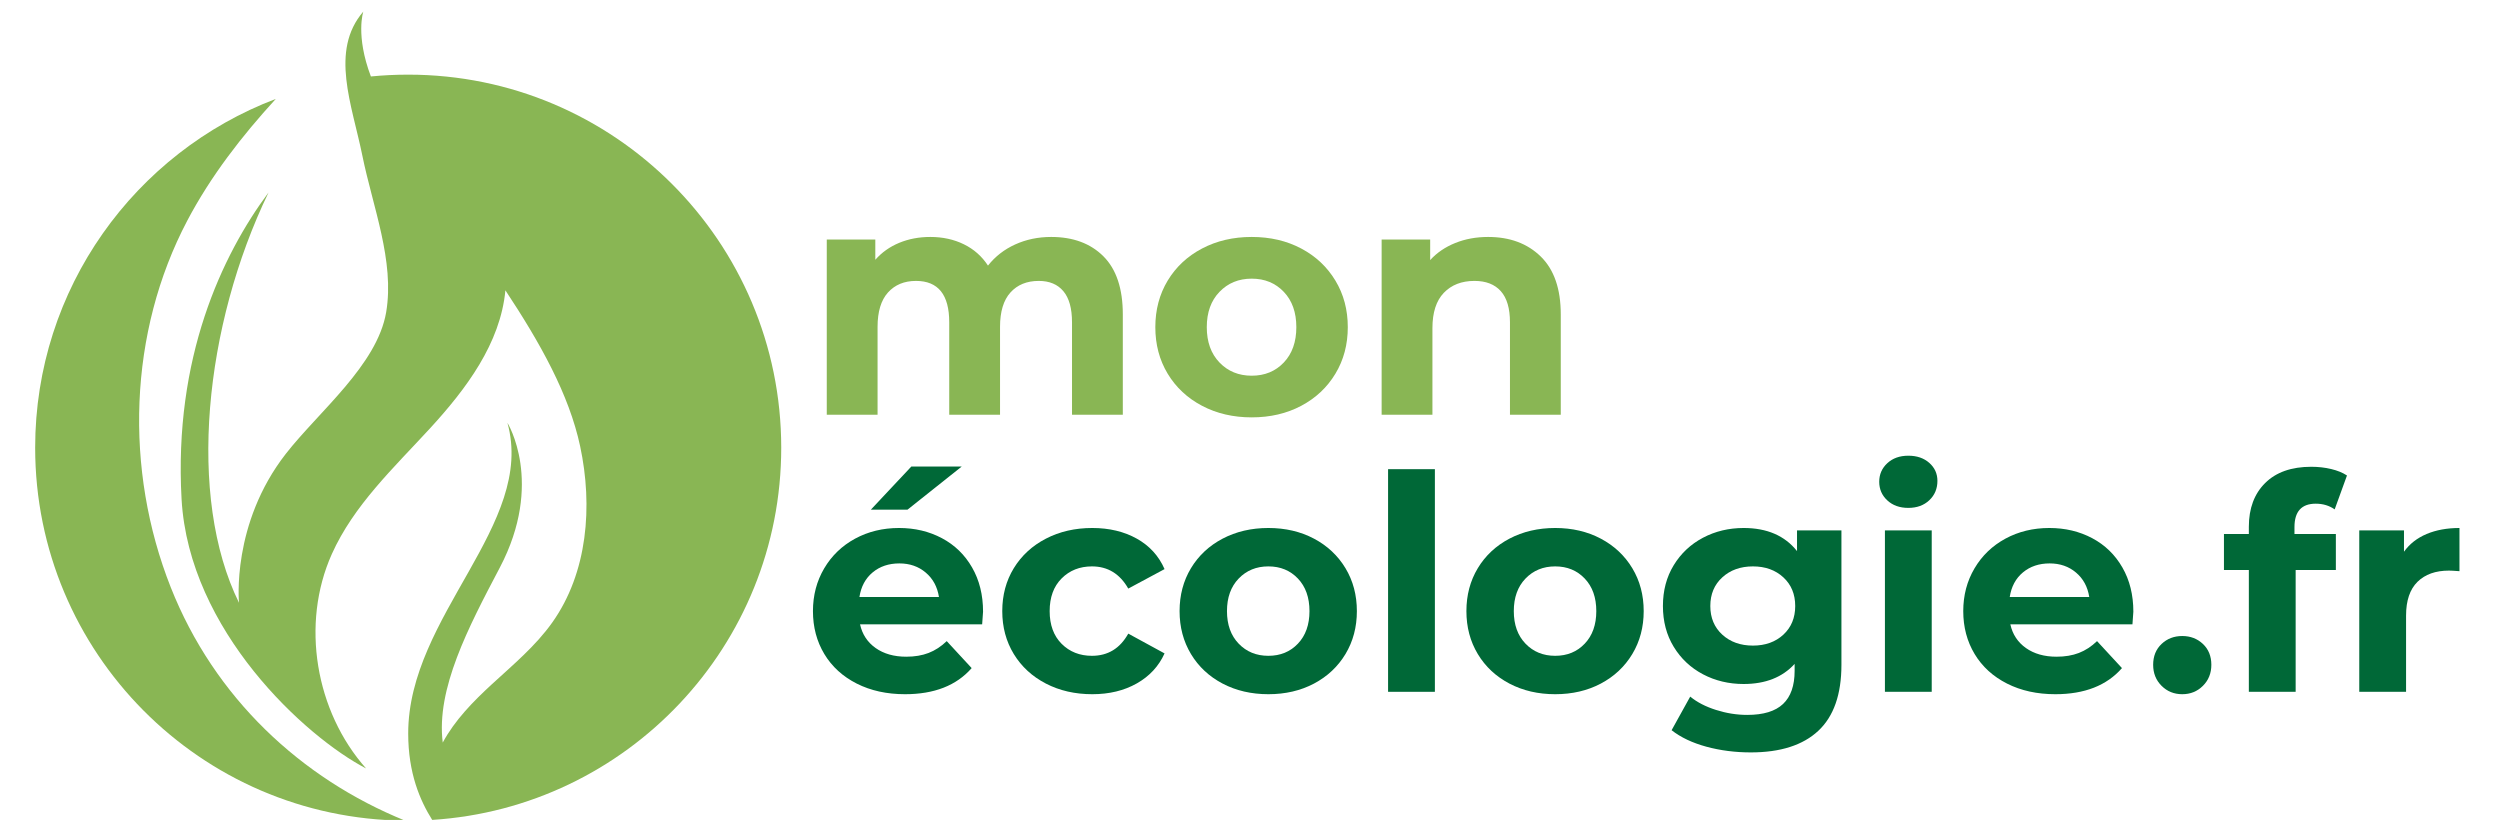
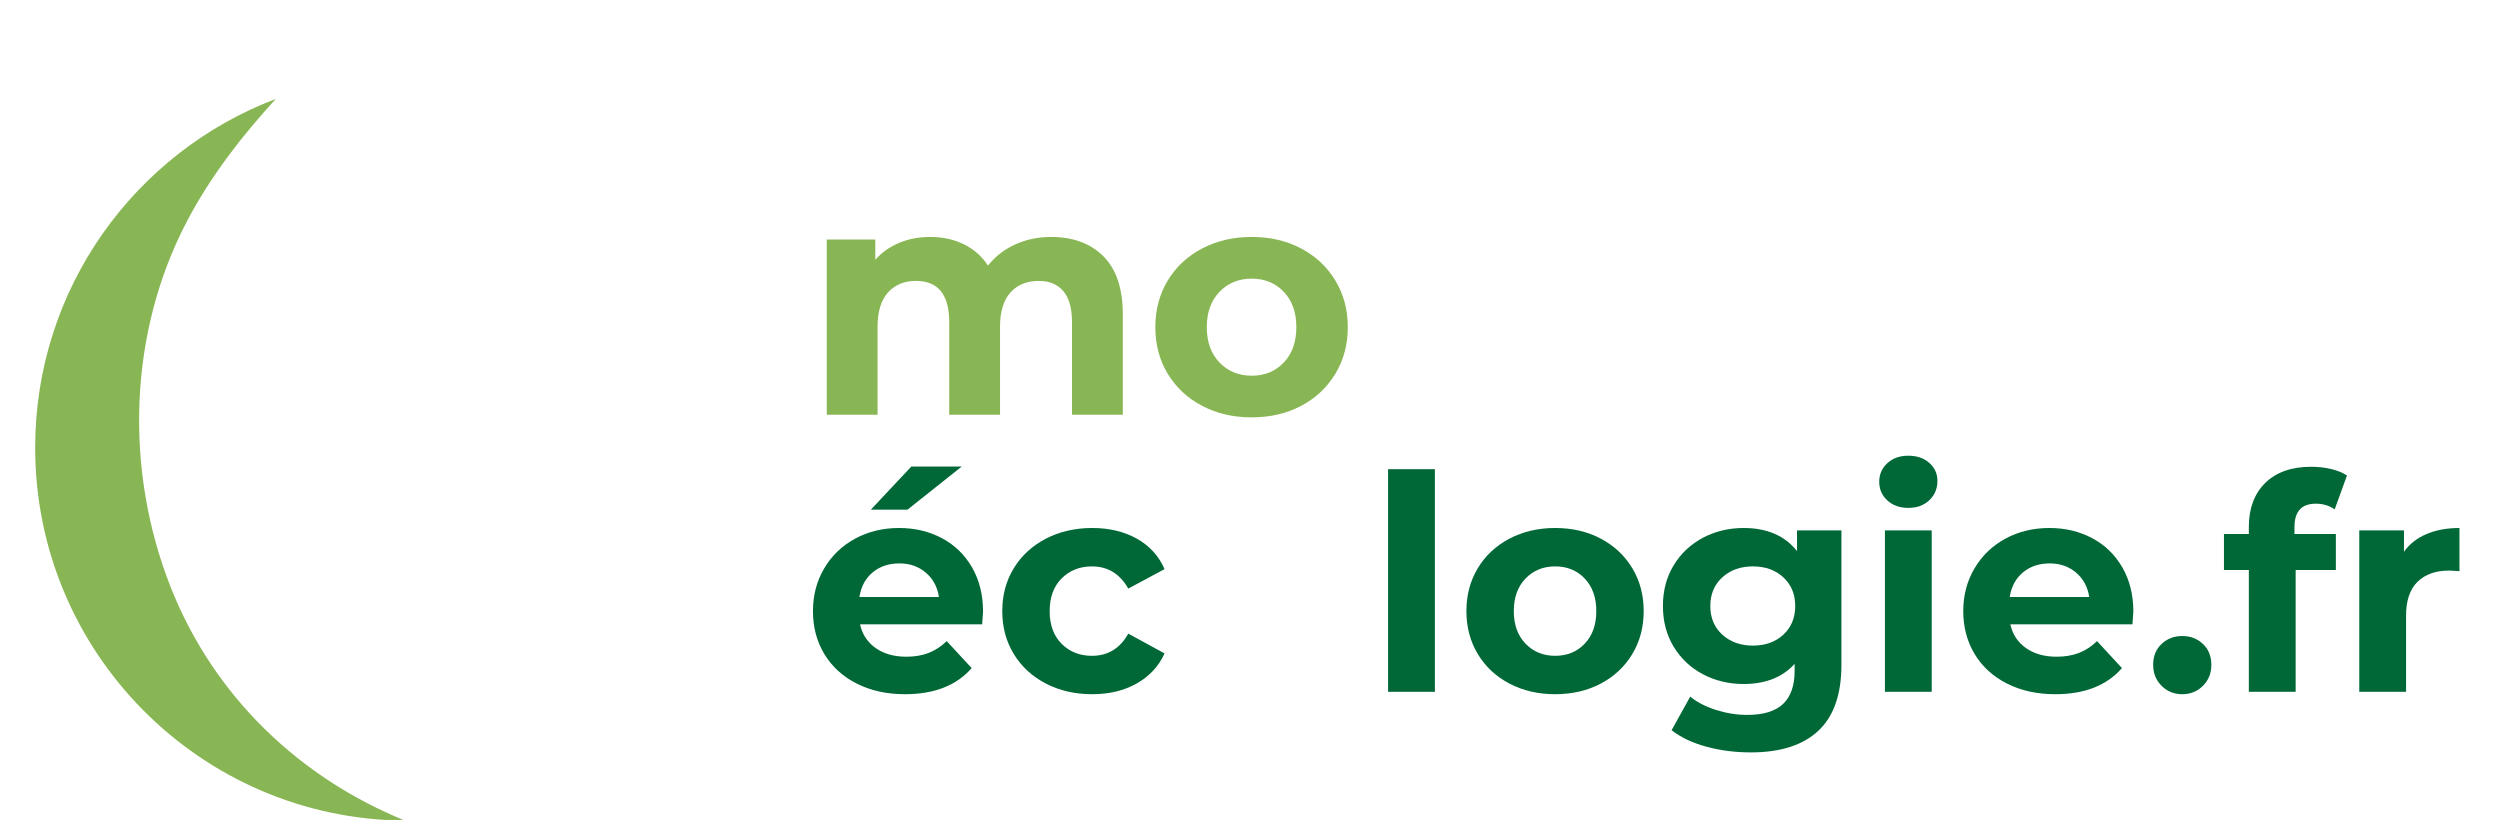
<svg xmlns="http://www.w3.org/2000/svg" width="1500" zoomAndPan="magnify" viewBox="0 0 1125 375" height="500" preserveAspectRatio="xMidYMid meet" version="1.0">
  <defs>
    <g />
    <clipPath id="5039f2f454">
      <path d="M 81 5.211 L 351.797 5.211 L 351.797 368.961 L 81 368.961 Z M 81 5.211 " clip-rule="nonzero" />
    </clipPath>
    <clipPath id="5b3a9578a9">
-       <path d="M 183.691 33.59 C 178.031 33.59 172.438 33.863 166.898 34.41 C 159.875 15.859 163.492 5.211 163.492 5.211 C 148.285 22.855 158.445 47.219 163.066 70.059 C 167.691 92.902 177.668 117.508 173.773 140.504 C 169.73 164.258 143.449 185.215 128.637 204.191 C 104 235.766 107.559 271.262 107.559 271.262 C 84.047 223.539 91.895 146.496 120.852 86.605 C 99.773 114.953 78.148 161.184 81.707 224.602 C 85.02 283.793 137.457 331.605 164.742 345.809 C 141.961 320.168 135.238 280.781 149.32 249.332 C 159.145 227.402 177.211 210.488 193.484 192.789 C 209.727 175.086 225.176 154.586 227.43 130.648 C 243.094 154.34 256.078 177.457 261.066 200.816 C 266.816 227.766 264.473 257.664 248.508 280.141 C 240.992 290.727 230.895 299.121 221.344 307.91 C 212.891 315.699 204.645 324.094 199.23 334.16 C 196.223 310.012 210.699 282.422 224.902 255.445 C 245.039 217.152 228.34 190.262 228.34 190.262 C 241.113 236.008 183.691 277.039 183.691 330.055 C 183.691 347.969 189.012 360.227 194.488 368.957 C 282.145 363.391 351.555 290.543 351.555 201.457 C 351.523 108.75 276.367 33.59 183.691 33.59 Z M 183.691 33.59 " clip-rule="nonzero" />
-     </clipPath>
+       </clipPath>
    <clipPath id="c08dd1b803">
      <path d="M 15.797 44 L 183 44 L 183 368.961 L 15.797 368.961 Z M 15.797 44 " clip-rule="nonzero" />
    </clipPath>
    <clipPath id="696ce61f8c">
      <path d="M 76.84 264.297 C 55.914 211.402 57.77 149.598 84.289 99.258 C 94.875 79.184 108.777 61.27 124.105 44.512 C 60.809 68.539 15.824 129.734 15.824 201.457 C 15.824 293.707 90.223 368.562 182.289 369.289 C 135.359 350.25 96.457 313.871 76.84 264.297 Z M 76.84 264.297 " clip-rule="nonzero" />
    </clipPath>
  </defs>
  <g clip-path="url(#5039f2f454)">
    <g clip-path="url(#5b3a9578a9)">
-       <path fill="#89b654" d="M 351.555 5.211 L 351.555 368.957 L 78.148 368.957 L 78.148 5.211 Z M 351.555 5.211 " fill-opacity="1" fill-rule="nonzero" />
-     </g>
+       </g>
  </g>
  <g clip-path="url(#c08dd1b803)">
    <g clip-path="url(#696ce61f8c)">
      <path fill="#89b654" d="M 182.289 44.512 L 182.289 368.961 L 15.824 368.961 L 15.824 44.512 Z M 182.289 44.512 " fill-opacity="1" fill-rule="nonzero" />
    </g>
  </g>
  <g fill="#89b654" fill-opacity="1">
    <g transform="translate(361.499, 186.645)">
      <g>
        <path d="M 111.516 -80.016 C 121.391 -80.016 129.234 -77.109 135.047 -71.297 C 140.859 -65.484 143.766 -56.766 143.766 -45.141 L 143.766 0 L 120.906 0 L 120.906 -41.625 C 120.906 -47.875 119.609 -52.535 117.016 -55.609 C 114.43 -58.691 110.742 -60.234 105.953 -60.234 C 100.578 -60.234 96.328 -58.5 93.203 -55.031 C 90.078 -51.562 88.516 -46.406 88.516 -39.562 L 88.516 0 L 65.656 0 L 65.656 -41.625 C 65.656 -54.031 60.672 -60.234 50.703 -60.234 C 45.43 -60.234 41.227 -58.5 38.094 -55.031 C 34.969 -51.562 33.406 -46.406 33.406 -39.562 L 33.406 0 L 10.547 0 L 10.547 -78.844 L 32.391 -78.844 L 32.391 -69.75 C 35.316 -73.07 38.906 -75.613 43.156 -77.375 C 47.406 -79.133 52.07 -80.016 57.156 -80.016 C 62.719 -80.016 67.742 -78.914 72.234 -76.719 C 76.734 -74.52 80.352 -71.32 83.094 -67.125 C 86.312 -71.219 90.391 -74.391 95.328 -76.641 C 100.266 -78.891 105.66 -80.016 111.516 -80.016 Z M 111.516 -80.016 " />
      </g>
    </g>
  </g>
  <g fill="#89b654" fill-opacity="1">
    <g transform="translate(515.21, 186.645)">
      <g>
        <path d="M 48.062 1.172 C 39.758 1.172 32.312 -0.562 25.719 -4.031 C 19.125 -7.5 13.969 -12.312 10.25 -18.469 C 6.539 -24.625 4.688 -31.609 4.688 -39.422 C 4.688 -47.234 6.539 -54.219 10.25 -60.375 C 13.969 -66.531 19.125 -71.344 25.719 -74.812 C 32.312 -78.281 39.758 -80.016 48.062 -80.016 C 56.375 -80.016 63.801 -78.281 70.344 -74.812 C 76.883 -71.344 82.008 -66.531 85.719 -60.375 C 89.438 -54.219 91.297 -47.234 91.297 -39.422 C 91.297 -31.609 89.438 -24.625 85.719 -18.469 C 82.008 -12.312 76.883 -7.5 70.344 -4.031 C 63.801 -0.562 56.375 1.172 48.062 1.172 Z M 48.062 -17.578 C 53.926 -17.578 58.738 -19.555 62.5 -23.516 C 66.258 -27.473 68.141 -32.773 68.141 -39.422 C 68.141 -46.066 66.258 -51.363 62.5 -55.312 C 58.738 -59.27 53.926 -61.25 48.062 -61.25 C 42.207 -61.25 37.375 -59.27 33.562 -55.312 C 29.75 -51.363 27.844 -46.066 27.844 -39.422 C 27.844 -32.773 29.75 -27.473 33.562 -23.516 C 37.375 -19.555 42.207 -17.578 48.062 -17.578 Z M 48.062 -17.578 " />
      </g>
    </g>
  </g>
  <g fill="#89b654" fill-opacity="1">
    <g transform="translate(611.188, 186.645)">
      <g>
-         <path d="M 58.469 -80.016 C 68.238 -80.016 76.129 -77.082 82.141 -71.219 C 88.148 -65.352 91.156 -56.66 91.156 -45.141 L 91.156 0 L 68.297 0 L 68.297 -41.625 C 68.297 -47.875 66.926 -52.535 64.188 -55.609 C 61.445 -58.691 57.488 -60.234 52.312 -60.234 C 46.551 -60.234 41.957 -58.445 38.531 -54.875 C 35.113 -51.312 33.406 -46.016 33.406 -38.984 L 33.406 0 L 10.547 0 L 10.547 -78.844 L 32.391 -78.844 L 32.391 -69.609 C 35.422 -72.93 39.18 -75.492 43.672 -77.297 C 48.16 -79.109 53.094 -80.016 58.469 -80.016 Z M 58.469 -80.016 " />
-       </g>
+         </g>
    </g>
  </g>
  <g fill="#006837" fill-opacity="1">
    <g transform="translate(361.499, 311.316)">
      <g>
        <path d="M 80.875 -36.047 C 80.875 -35.773 80.738 -33.883 80.469 -30.375 L 25.516 -30.375 C 26.504 -25.875 28.844 -22.316 32.531 -19.703 C 36.227 -17.098 40.82 -15.797 46.312 -15.797 C 50.094 -15.797 53.441 -16.359 56.359 -17.484 C 59.285 -18.609 62.008 -20.383 64.531 -22.812 L 75.75 -10.672 C 68.906 -2.836 58.91 1.078 45.766 1.078 C 37.578 1.078 30.332 -0.516 24.031 -3.703 C 17.727 -6.898 12.867 -11.332 9.453 -17 C 6.035 -22.676 4.328 -29.113 4.328 -36.312 C 4.328 -43.426 6.016 -49.836 9.391 -55.547 C 12.766 -61.266 17.398 -65.723 23.297 -68.922 C 29.191 -72.117 35.781 -73.719 43.062 -73.719 C 50.176 -73.719 56.613 -72.188 62.375 -69.125 C 68.133 -66.062 72.656 -61.672 75.938 -55.953 C 79.227 -50.242 80.875 -43.609 80.875 -36.047 Z M 43.203 -57.781 C 38.43 -57.781 34.426 -56.43 31.188 -53.734 C 27.945 -51.035 25.969 -47.348 25.25 -42.672 L 61.031 -42.672 C 60.312 -47.254 58.328 -50.914 55.078 -53.656 C 51.836 -56.406 47.879 -57.781 43.203 -57.781 Z M 48.609 -101.391 L 71.297 -101.391 L 46.859 -81.953 L 30.375 -81.953 Z M 48.609 -101.391 " />
      </g>
    </g>
  </g>
  <g fill="#006837" fill-opacity="1">
    <g transform="translate(446.691, 311.316)">
      <g>
        <path d="M 44.828 1.078 C 37.086 1.078 30.133 -0.516 23.969 -3.703 C 17.801 -6.898 12.984 -11.332 9.516 -17 C 6.055 -22.676 4.328 -29.113 4.328 -36.312 C 4.328 -43.52 6.055 -49.957 9.516 -55.625 C 12.984 -61.289 17.801 -65.723 23.969 -68.922 C 30.133 -72.117 37.086 -73.719 44.828 -73.719 C 52.473 -73.719 59.156 -72.117 64.875 -68.922 C 70.594 -65.723 74.754 -61.156 77.359 -55.219 L 61.031 -46.453 C 57.25 -53.109 51.801 -56.438 44.688 -56.438 C 39.195 -56.438 34.648 -54.633 31.047 -51.031 C 27.453 -47.438 25.656 -42.531 25.656 -36.312 C 25.656 -30.102 27.453 -25.195 31.047 -21.594 C 34.648 -18 39.195 -16.203 44.688 -16.203 C 51.883 -16.203 57.332 -19.531 61.031 -26.188 L 77.359 -17.281 C 74.754 -11.52 70.594 -7.02 64.875 -3.781 C 59.156 -0.539 52.473 1.078 44.828 1.078 Z M 44.828 1.078 " />
      </g>
    </g>
  </g>
  <g fill="#006837" fill-opacity="1">
    <g transform="translate(526.483, 311.316)">
      <g>
-         <path d="M 44.281 1.078 C 36.633 1.078 29.77 -0.516 23.688 -3.703 C 17.613 -6.898 12.867 -11.332 9.453 -17 C 6.035 -22.676 4.328 -29.113 4.328 -36.312 C 4.328 -43.52 6.035 -49.957 9.453 -55.625 C 12.867 -61.289 17.613 -65.723 23.688 -68.922 C 29.77 -72.117 36.633 -73.719 44.281 -73.719 C 51.938 -73.719 58.781 -72.117 64.812 -68.922 C 70.844 -65.723 75.566 -61.289 78.984 -55.625 C 82.398 -49.957 84.109 -43.52 84.109 -36.312 C 84.109 -29.113 82.398 -22.676 78.984 -17 C 75.566 -11.332 70.844 -6.898 64.812 -3.703 C 58.781 -0.516 51.938 1.078 44.281 1.078 Z M 44.281 -16.203 C 49.688 -16.203 54.117 -18.023 57.578 -21.672 C 61.047 -25.316 62.781 -30.195 62.781 -36.312 C 62.781 -42.438 61.047 -47.32 57.578 -50.969 C 54.117 -54.613 49.688 -56.438 44.281 -56.438 C 38.883 -56.438 34.43 -54.613 30.922 -50.969 C 27.41 -47.32 25.656 -42.438 25.656 -36.312 C 25.656 -30.195 27.41 -25.316 30.922 -21.672 C 34.43 -18.023 38.883 -16.203 44.281 -16.203 Z M 44.281 -16.203 " />
-       </g>
+         </g>
    </g>
  </g>
  <g fill="#006837" fill-opacity="1">
    <g transform="translate(614.916, 311.316)">
      <g>
        <path d="M 9.719 -100.188 L 30.781 -100.188 L 30.781 0 L 9.719 0 Z M 9.719 -100.188 " />
      </g>
    </g>
  </g>
  <g fill="#006837" fill-opacity="1">
    <g transform="translate(655.554, 311.316)">
      <g>
        <path d="M 44.281 1.078 C 36.633 1.078 29.77 -0.516 23.688 -3.703 C 17.613 -6.898 12.867 -11.332 9.453 -17 C 6.035 -22.676 4.328 -29.113 4.328 -36.312 C 4.328 -43.52 6.035 -49.957 9.453 -55.625 C 12.867 -61.289 17.613 -65.723 23.688 -68.922 C 29.77 -72.117 36.633 -73.719 44.281 -73.719 C 51.938 -73.719 58.781 -72.117 64.812 -68.922 C 70.844 -65.723 75.566 -61.289 78.984 -55.625 C 82.398 -49.957 84.109 -43.52 84.109 -36.312 C 84.109 -29.113 82.398 -22.676 78.984 -17 C 75.566 -11.332 70.844 -6.898 64.812 -3.703 C 58.781 -0.516 51.938 1.078 44.281 1.078 Z M 44.281 -16.203 C 49.688 -16.203 54.117 -18.023 57.578 -21.672 C 61.047 -25.316 62.781 -30.195 62.781 -36.312 C 62.781 -42.438 61.047 -47.32 57.578 -50.969 C 54.117 -54.613 49.688 -56.438 44.281 -56.438 C 38.883 -56.438 34.43 -54.613 30.922 -50.969 C 27.41 -47.32 25.656 -42.438 25.656 -36.312 C 25.656 -30.195 27.41 -25.316 30.922 -21.672 C 34.43 -18.023 38.883 -16.203 44.281 -16.203 Z M 44.281 -16.203 " />
      </g>
    </g>
  </g>
  <g fill="#006837" fill-opacity="1">
    <g transform="translate(743.987, 311.316)">
      <g>
        <path d="M 84.656 -72.641 L 84.656 -12.156 C 84.656 1.164 81.188 11.066 74.25 17.547 C 67.32 24.023 57.195 27.266 43.875 27.266 C 36.852 27.266 30.191 26.41 23.891 24.703 C 17.598 22.992 12.379 20.52 8.234 17.281 L 16.609 2.156 C 19.672 4.676 23.539 6.676 28.219 8.156 C 32.895 9.645 37.578 10.391 42.266 10.391 C 49.555 10.391 54.93 8.75 58.391 5.469 C 61.859 2.188 63.594 -2.785 63.594 -9.453 L 63.594 -12.562 C 58.102 -6.531 50.453 -3.516 40.641 -3.516 C 33.984 -3.516 27.883 -4.973 22.344 -7.891 C 16.812 -10.816 12.426 -14.938 9.188 -20.25 C 5.945 -25.562 4.328 -31.68 4.328 -38.609 C 4.328 -45.547 5.945 -51.664 9.188 -56.969 C 12.426 -62.281 16.812 -66.398 22.344 -69.328 C 27.883 -72.254 33.984 -73.719 40.641 -73.719 C 51.172 -73.719 59.18 -70.254 64.672 -63.328 L 64.672 -72.641 Z M 44.828 -20.797 C 50.41 -20.797 54.977 -22.438 58.531 -25.719 C 62.082 -29.008 63.859 -33.305 63.859 -38.609 C 63.859 -43.922 62.082 -48.219 58.531 -51.5 C 54.977 -54.789 50.41 -56.438 44.828 -56.438 C 39.242 -56.438 34.648 -54.789 31.047 -51.5 C 27.453 -48.219 25.656 -43.922 25.656 -38.609 C 25.656 -33.305 27.453 -29.008 31.047 -25.719 C 34.648 -22.438 39.242 -20.797 44.828 -20.797 Z M 44.828 -20.797 " />
      </g>
    </g>
  </g>
  <g fill="#006837" fill-opacity="1">
    <g transform="translate(838.495, 311.316)">
      <g>
        <path d="M 9.719 -72.641 L 30.781 -72.641 L 30.781 0 L 9.719 0 Z M 20.25 -82.766 C 16.375 -82.766 13.223 -83.891 10.797 -86.141 C 8.367 -88.391 7.156 -91.18 7.156 -94.516 C 7.156 -97.836 8.367 -100.625 10.797 -102.875 C 13.223 -105.125 16.375 -106.25 20.25 -106.25 C 24.113 -106.25 27.258 -105.172 29.688 -103.016 C 32.125 -100.859 33.344 -98.16 33.344 -94.922 C 33.344 -91.41 32.125 -88.504 29.688 -86.203 C 27.258 -83.91 24.113 -82.766 20.25 -82.766 Z M 20.25 -82.766 " />
      </g>
    </g>
  </g>
  <g fill="#006837" fill-opacity="1">
    <g transform="translate(879.134, 311.316)">
      <g>
        <path d="M 80.875 -36.047 C 80.875 -35.773 80.738 -33.883 80.469 -30.375 L 25.516 -30.375 C 26.504 -25.875 28.844 -22.316 32.531 -19.703 C 36.227 -17.098 40.82 -15.797 46.312 -15.797 C 50.094 -15.797 53.441 -16.359 56.359 -17.484 C 59.285 -18.609 62.008 -20.383 64.531 -22.812 L 75.75 -10.672 C 68.906 -2.836 58.91 1.078 45.766 1.078 C 37.578 1.078 30.332 -0.516 24.031 -3.703 C 17.727 -6.898 12.867 -11.332 9.453 -17 C 6.035 -22.676 4.328 -29.113 4.328 -36.312 C 4.328 -43.426 6.016 -49.836 9.391 -55.547 C 12.766 -61.266 17.398 -65.723 23.297 -68.922 C 29.191 -72.117 35.781 -73.719 43.062 -73.719 C 50.176 -73.719 56.613 -72.188 62.375 -69.125 C 68.133 -66.062 72.656 -61.672 75.938 -55.953 C 79.227 -50.242 80.875 -43.609 80.875 -36.047 Z M 43.203 -57.781 C 38.43 -57.781 34.426 -56.43 31.188 -53.734 C 27.945 -51.035 25.969 -47.348 25.25 -42.672 L 61.031 -42.672 C 60.312 -47.254 58.328 -50.914 55.078 -53.656 C 51.836 -56.406 47.879 -57.781 43.203 -57.781 Z M 43.203 -57.781 " />
      </g>
    </g>
  </g>
  <g fill="#006837" fill-opacity="1">
    <g transform="translate(964.326, 311.316)">
      <g>
        <path d="M 17.688 1.078 C 14 1.078 10.895 -0.18 8.375 -2.703 C 5.852 -5.223 4.594 -8.375 4.594 -12.156 C 4.594 -16.02 5.852 -19.145 8.375 -21.531 C 10.895 -23.914 14 -25.109 17.688 -25.109 C 21.375 -25.109 24.477 -23.914 27 -21.531 C 29.52 -19.145 30.781 -16.02 30.781 -12.156 C 30.781 -8.375 29.52 -5.223 27 -2.703 C 24.477 -0.18 21.375 1.078 17.688 1.078 Z M 17.688 1.078 " />
      </g>
    </g>
  </g>
  <g fill="#006837" fill-opacity="1">
    <g transform="translate(999.699, 311.316)">
      <g>
        <path d="M 32.812 -71.016 L 51.438 -71.016 L 51.438 -54.812 L 33.344 -54.812 L 33.344 0 L 12.281 0 L 12.281 -54.812 L 1.078 -54.812 L 1.078 -71.016 L 12.281 -71.016 L 12.281 -74.266 C 12.281 -82.547 14.734 -89.113 19.641 -93.969 C 24.547 -98.832 31.457 -101.266 40.375 -101.266 C 43.52 -101.266 46.508 -100.926 49.344 -100.25 C 52.176 -99.57 54.539 -98.602 56.438 -97.344 L 50.906 -82.094 C 48.469 -83.801 45.629 -84.656 42.391 -84.656 C 36.004 -84.656 32.812 -81.145 32.812 -74.125 Z M 32.812 -71.016 " />
      </g>
    </g>
  </g>
  <g fill="#006837" fill-opacity="1">
    <g transform="translate(1051.949, 311.316)">
      <g>
        <path d="M 29.844 -63.047 C 32.363 -66.555 35.758 -69.211 40.031 -71.016 C 44.312 -72.816 49.238 -73.719 54.812 -73.719 L 54.812 -54.281 C 52.477 -54.457 50.906 -54.547 50.094 -54.547 C 44.062 -54.547 39.332 -52.859 35.906 -49.484 C 32.488 -46.109 30.781 -41.047 30.781 -34.297 L 30.781 0 L 9.719 0 L 9.719 -72.641 L 29.844 -72.641 Z M 29.844 -63.047 " />
      </g>
    </g>
  </g>
</svg>